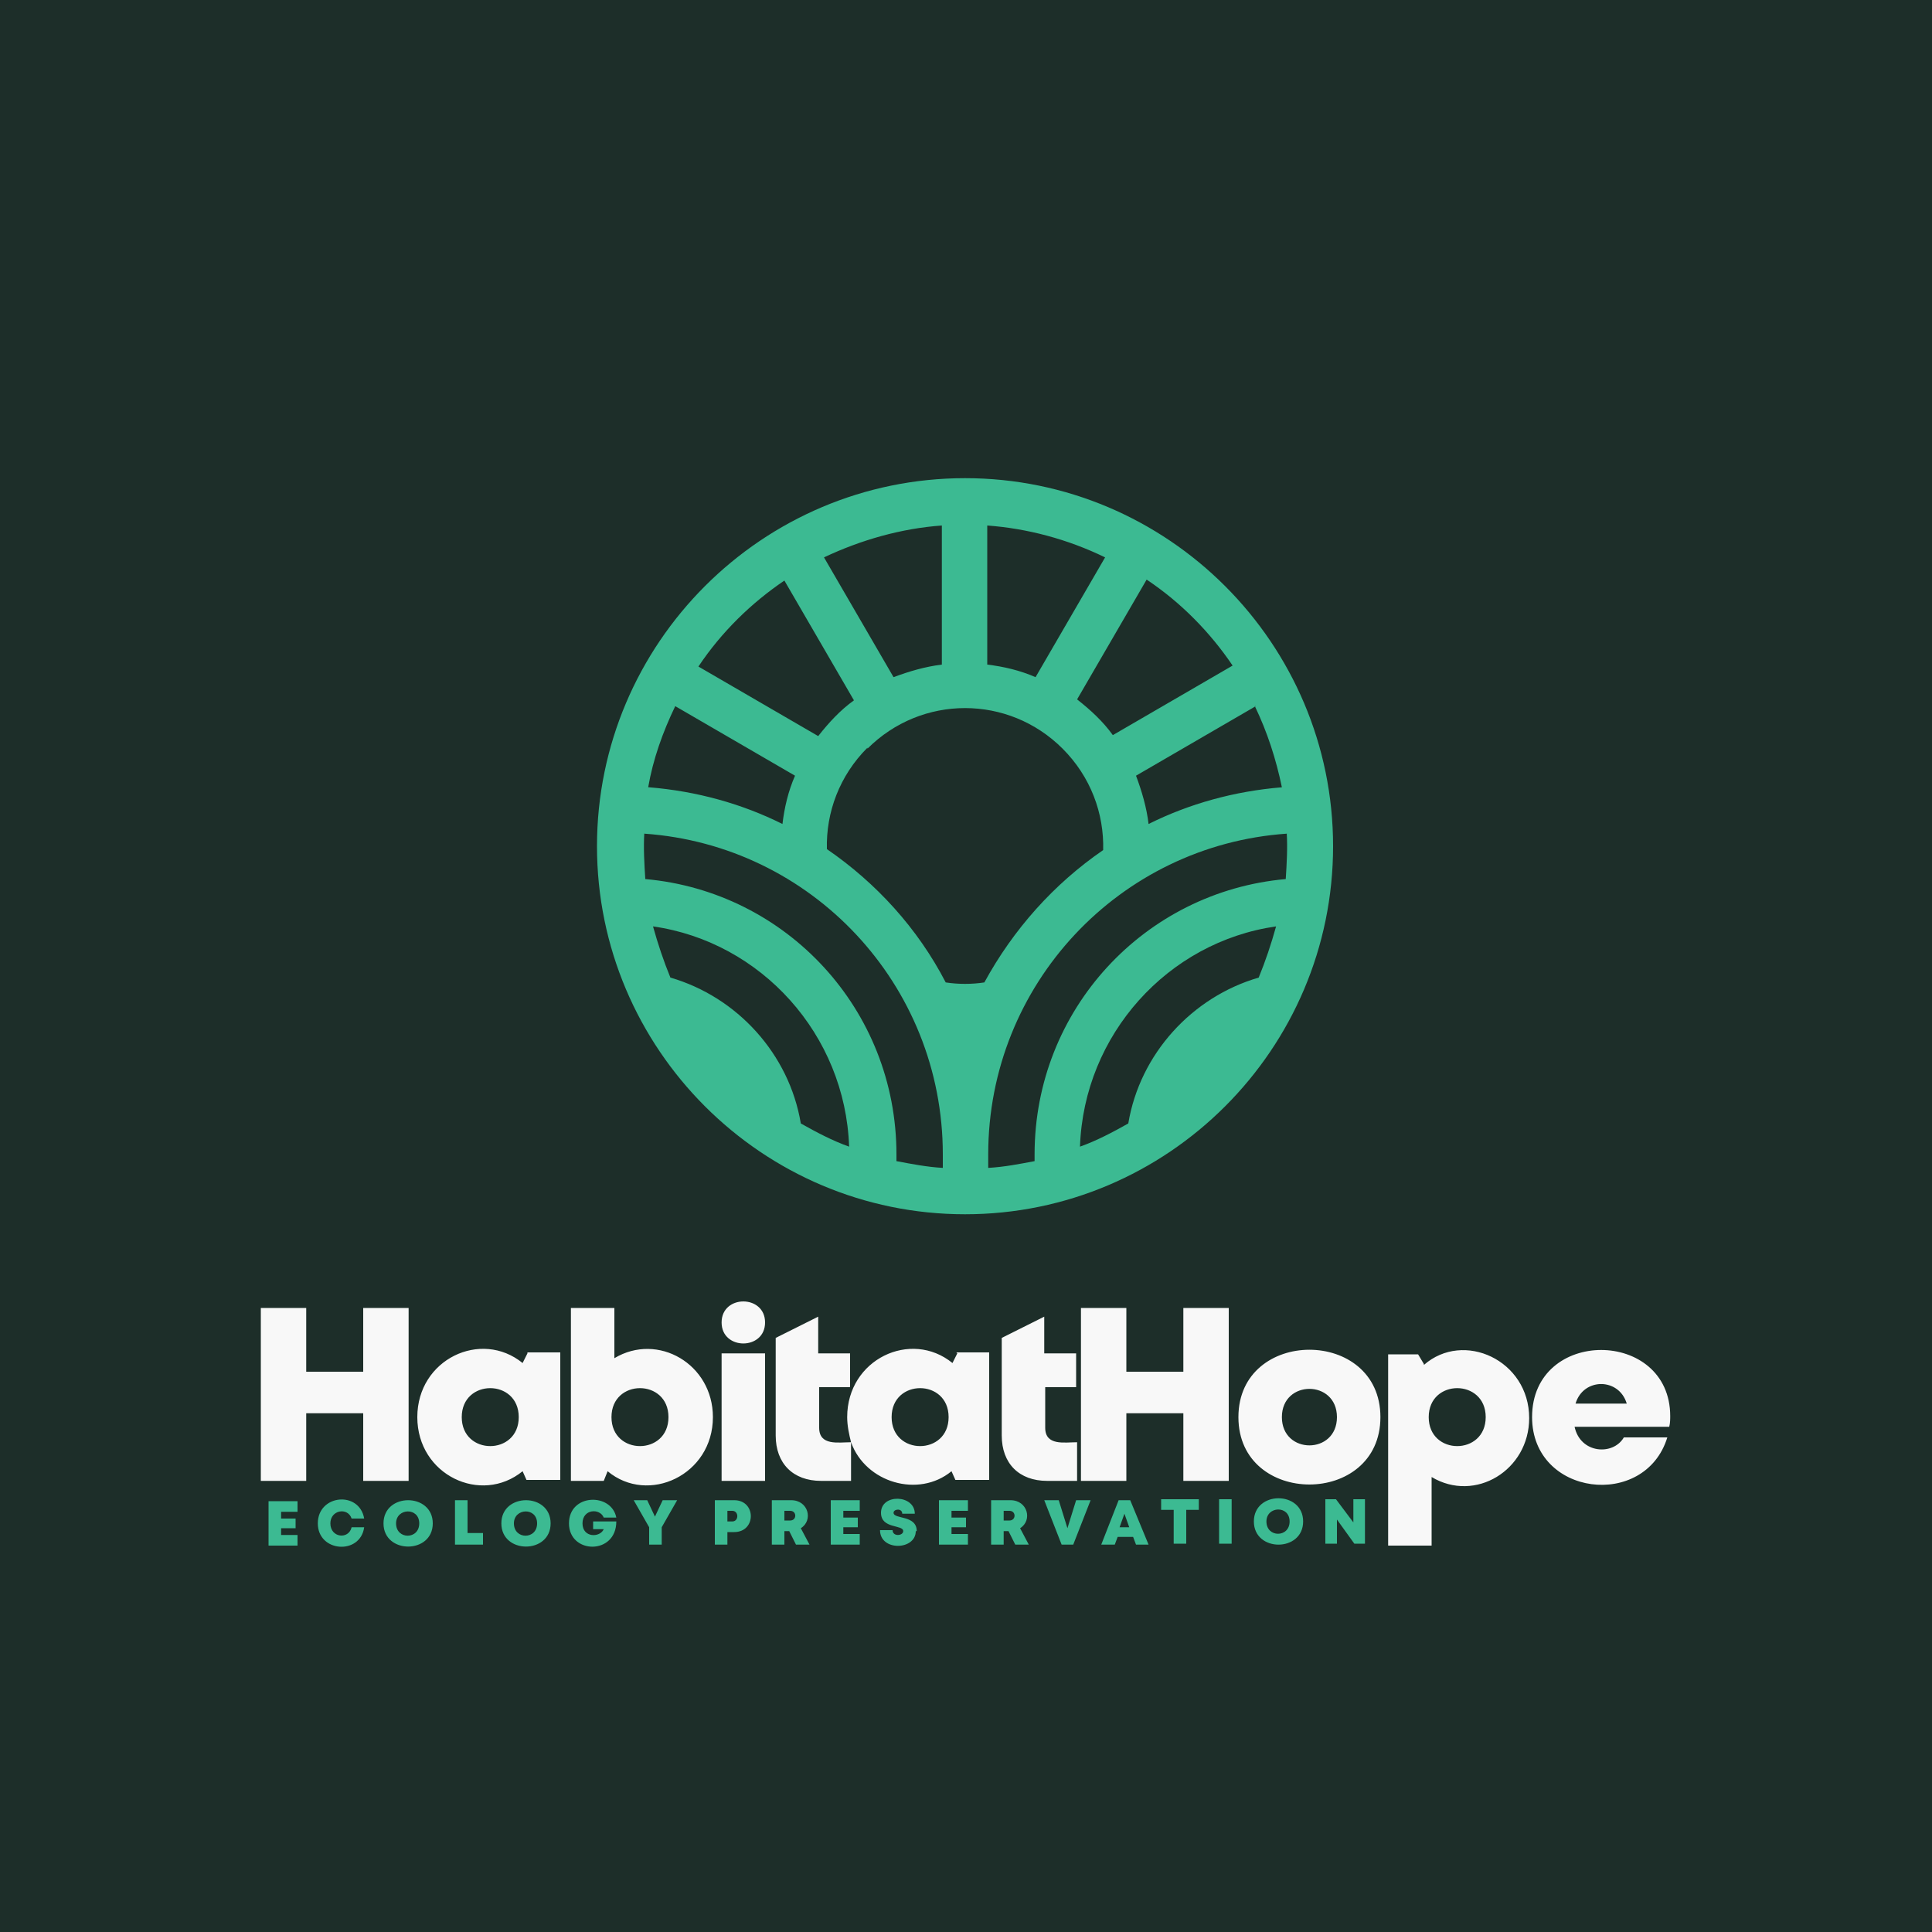
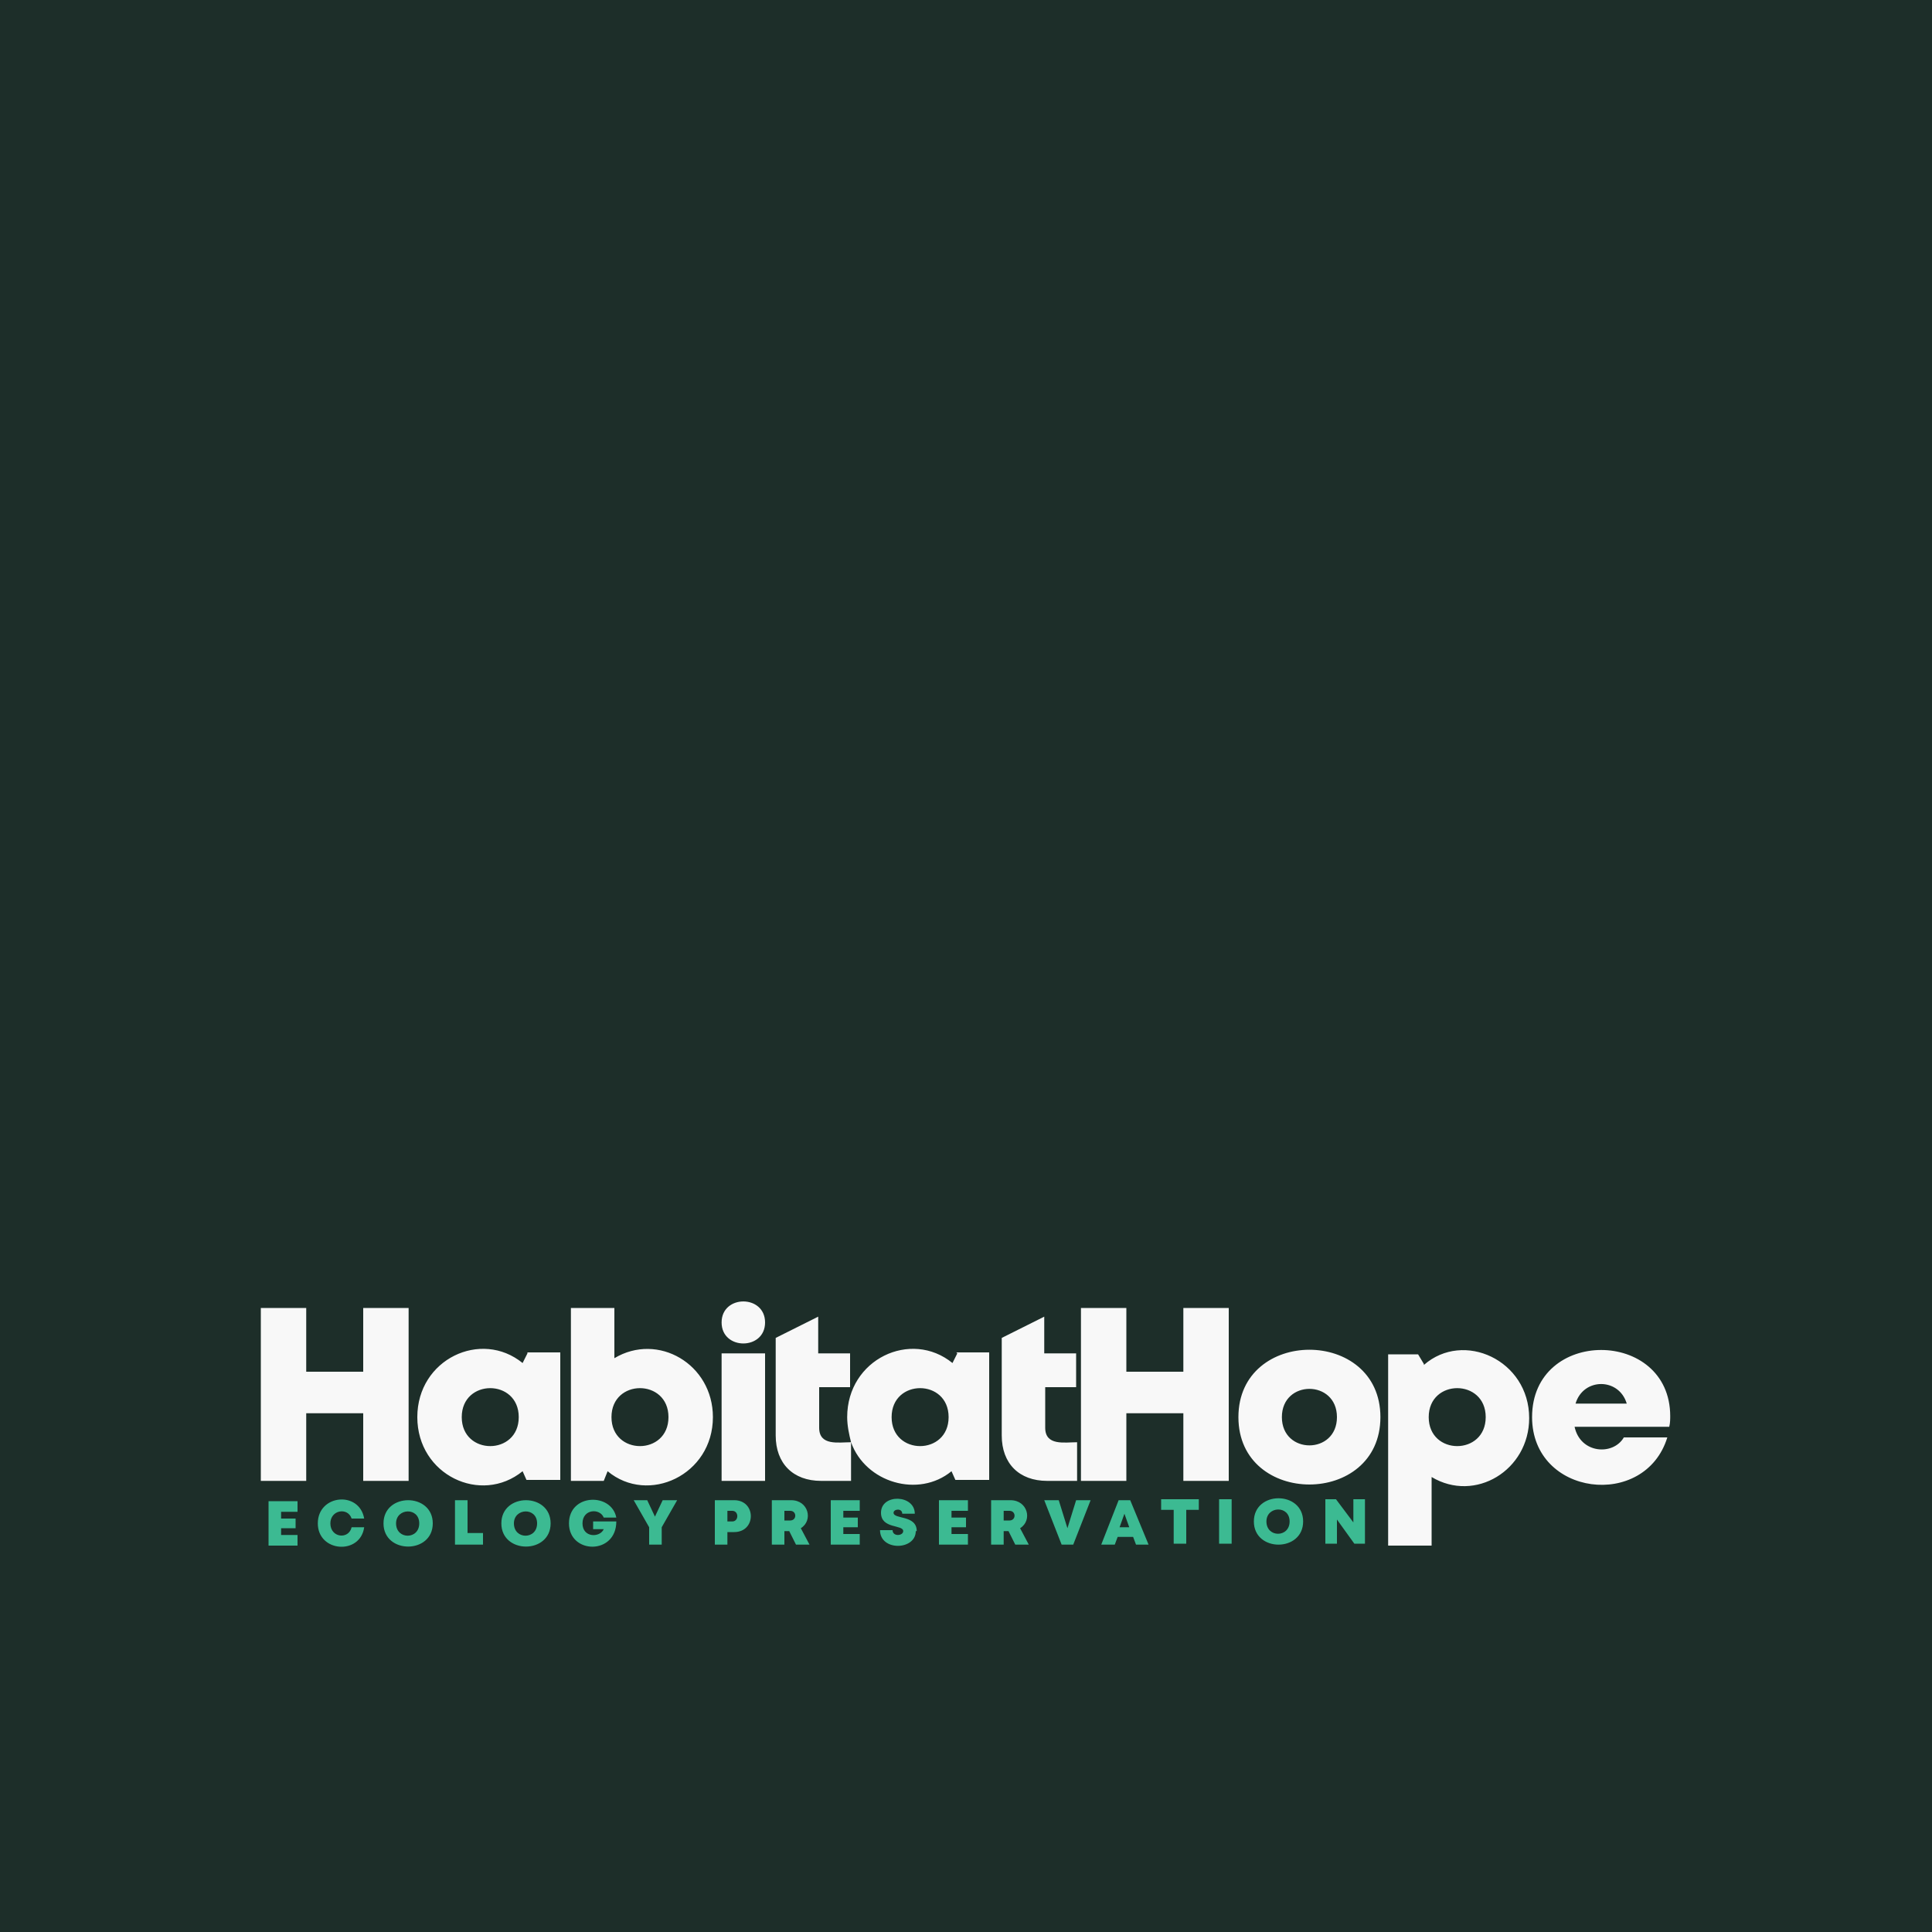
<svg xmlns="http://www.w3.org/2000/svg" xml:space="preserve" width="2000px" height="2000px" version="1.1" style="shape-rendering:geometricPrecision; text-rendering:geometricPrecision; image-rendering:optimizeQuality; fill-rule:evenodd; clip-rule:evenodd" viewBox="0 0 2000 2000">
  <defs>
    <style type="text/css">
   
    .fil0 {fill:#1D2E29}
    .fil3 {fill:#3CBA92}
    .fil2 {fill:#3CBA92;fill-rule:nonzero}
    .fil1 {fill:#F8F8F8;fill-rule:nonzero}
   
  </style>
  </defs>
  <g id="Layer_x0020_1">
    <polygon class="fil0" points="0,0 2000,0 2000,2000 0,2000 " />
    <path class="fil1" d="M1729 1466c0,-91 -143,-92 -143,1 0,82 117,96 140,21l-45 0c-11,19 -45,17 -51,-11l98 0c1,-4 1,-8 1,-12zm-45 -13l-53 0c8,-27 45,-27 53,0zm-210 -41l-6 -10 -31 0 0 198 45 0 0 -71c45,27 101,-7 101,-61 0,-60 -68,-91 -109,-55zm5 55c0,-40 59,-40 59,0 0,40 -59,40 -59,0zm-50 0c0,-93 -147,-93 -147,0 0,93 147,93 147,0zm-102 0c0,-39 57,-39 57,0 0,39 -57,39 -57,0zm-102 -113l0 66 -59 0 0 -66 -47 0 0 179 47 0 0 -70 59 0 0 70 47 0 0 -179 -47 0zm-143 124l0 -42 32 0 0 -35 -33 0 0 -38 -44 22 0 101c0,29 18,47 47,47l31 0 0 -40c-13,0 -33,4 -33,-15zm-91 -77l-5 10c-43,-35 -109,-4 -109,56 0,9 2,18 4,26 -13,0 -33,4 -33,-15l0 -42 32 0 0 -35 -33 0 0 -38 -44 22 0 101c0,29 18,47 47,47l31 0 0 -40c15,42 70,58 104,30l4 9 35 0 0 -132 -34 0zm-355 5l0 -52 -45 0 0 179 34 0 4 -10c42,35 109,4 109,-56 0,-55 -57,-88 -102,-61zm-3 61c0,-40 59,-40 59,0 0,40 -59,40 -59,0zm-87 -66l-5 10c-43,-35 -109,-4 -109,56 0,60 66,91 109,56l4 9 35 0 0 -132 -34 0zm-68 66c0,-40 59,-40 59,0 0,40 -59,40 -59,0zm-102 -113l0 66 -59 0 0 -66 -47 0 0 179 47 0 0 -70 59 0 0 70 47 0 0 -179 -47 0zm371 15c0,29 45,29 45,0 0,-29 -45,-29 -45,0zm0 164l45 0 0 -132 -45 0 0 132zm176 -66c0,-40 59,-40 59,0 0,40 -59,40 -59,0z" />
    <path class="fil2" d="M291 1589l0 -7 15 0 0 -10 -15 0 0 -7 17 0 0 -11 -30 0 0 46 30 0 0 -11 -17 0zm86 -8l-13 0c-3,13 -22,11 -22,-4 0,-14 18,-17 22,-5l13 0c-5,-29 -48,-25 -48,5 0,30 44,33 48,4zm71 -4c0,-32 -51,-32 -51,0 0,32 51,32 51,0zm-38 0c0,-16 24,-17 24,0 0,17 -24,17 -24,0zm74 11l0 -35 -13 0 0 46 29 0 0 -12 -16 0zm86 -11c0,-32 -51,-32 -51,0 0,32 51,32 51,0zm-38 0c0,-16 24,-17 24,0 0,17 -24,17 -24,0zm82 -2l0 8 11 0c-4,9 -22,9 -22,-6 0,-15 18,-16 22,-6l13 0c-5,-26 -49,-25 -49,6 0,32 49,33 49,-2l-25 0zm86 -22l-14 0 -8 17 -8 -17 -14 0 16 28 0 18 13 0 0 -18 16 -28zm40 0l0 46 13 0 0 -13 7 0c23,0 23,-33 0,-33l-20 0zm13 22l0 -11 5 0c7,0 7,11 0,11l-5 0zm71 24l14 0 -9 -17c13,-8 8,-29 -10,-29l-20 0 0 46 13 0 0 -14 5 0 7 14zm-12 -35l6 0c7,0 7,10 0,10l-6 0 0 -10zm61 24l0 -7 15 0 0 -10 -15 0 0 -7 17 0 0 -11 -30 0 0 46 30 0 0 -11 -17 0zm76 -3c0,-17 -24,-12 -24,-19 0,-4 9,-5 9,1l13 0c0,-20 -35,-21 -35,-1 0,17 23,12 23,19 0,5 -11,6 -11,-1l-13 0c0,22 37,21 37,1zm36 3l0 -7 15 0 0 -10 -15 0 0 -7 17 0 0 -11 -30 0 0 46 30 0 0 -11 -17 0zm66 11l14 0 -9 -17c13,-8 8,-29 -10,-29l-20 0 0 46 13 0 0 -14 5 0 7 14zm-12 -35l6 0c7,0 7,10 0,10l-6 0 0 -10zm75 -11l-9 29 -9 -29 -15 0 18 46 12 0 18 -46 -14 0zm61 46l14 0 -19 -46 -12 0 -18 46 14 0 3 -8 16 0 3 8zm-6 -18l-10 0 5 -14 5 14zm71 -29l-38 0 0 11 13 0 0 35 13 0 0 -35 13 0 0 -11zm22 46l13 0 0 -46 -13 0 0 46zm87 -23c0,-32 -51,-32 -51,0 0,32 51,32 51,0zm-38 0c0,-16 24,-17 24,0 0,17 -24,17 -24,0zm90 -23l0 24 -18 -24 -11 0 0 46 12 0 0 -25 18 25 11 0 0 -46 -12 0z" />
-     <path class="fil3" d="M1187 600c36,24 66,55 89,89l-124 72c-10,-14 -23,-26 -37,-37l72 -124zm-520 262c-1,16 0,32 1,48 146,13 260,135 260,285 0,2 0,4 0,7 16,3 31,6 48,7l0 -14c0,-176 -136,-320 -309,-332zm665 0c1,16 0,32 -1,48 -146,13 -260,135 -260,285 0,2 0,4 0,7 -16,3 -31,6 -48,7l0 -14c0,-176 136,-320 309,-332zm-434 -87c56,-56 146,-56 202,0 29,29 43,67 42,105 -51,35 -93,82 -123,137 -13,2 -27,2 -40,0 -29,-56 -72,-103 -123,-138 -1,-38 13,-76 42,-105zm401 -44c13,27 22,55 28,84 -49,4 -96,17 -138,38l0 0c-2,-17 -7,-34 -13,-50l124 -72zm-628 84c5,-29 15,-57 28,-84l124 72c-7,16 -11,33 -13,50l0 0c-42,-21 -89,-34 -138,-38zm52 -125c24,-36 55,-66 89,-89l72 124c-14,10 -26,23 -37,37l-124 -72zm130 -113c38,-18 80,-30 122,-33l0 144c-17,2 -34,7 -50,13l-72 -124zm169 -33c41,3 83,14 122,33l-72 124c-16,-7 -33,-11 -50,-13l0 -144zm-346 415c5,18 11,36 18,53 69,20 123,79 135,151 16,9 33,18 50,24 -4,-116 -91,-212 -203,-228zm442 228c4,-116 91,-212 203,-228 -5,18 -11,36 -18,53 -69,20 -123,79 -135,151 -16,9 -33,18 -50,24zm-119 -692c210,0 381,171 381,381 0,210 -171,381 -381,381 -210,0 -381,-171 -381,-381 0,-210 171,-381 381,-381z" />
  </g>
</svg>